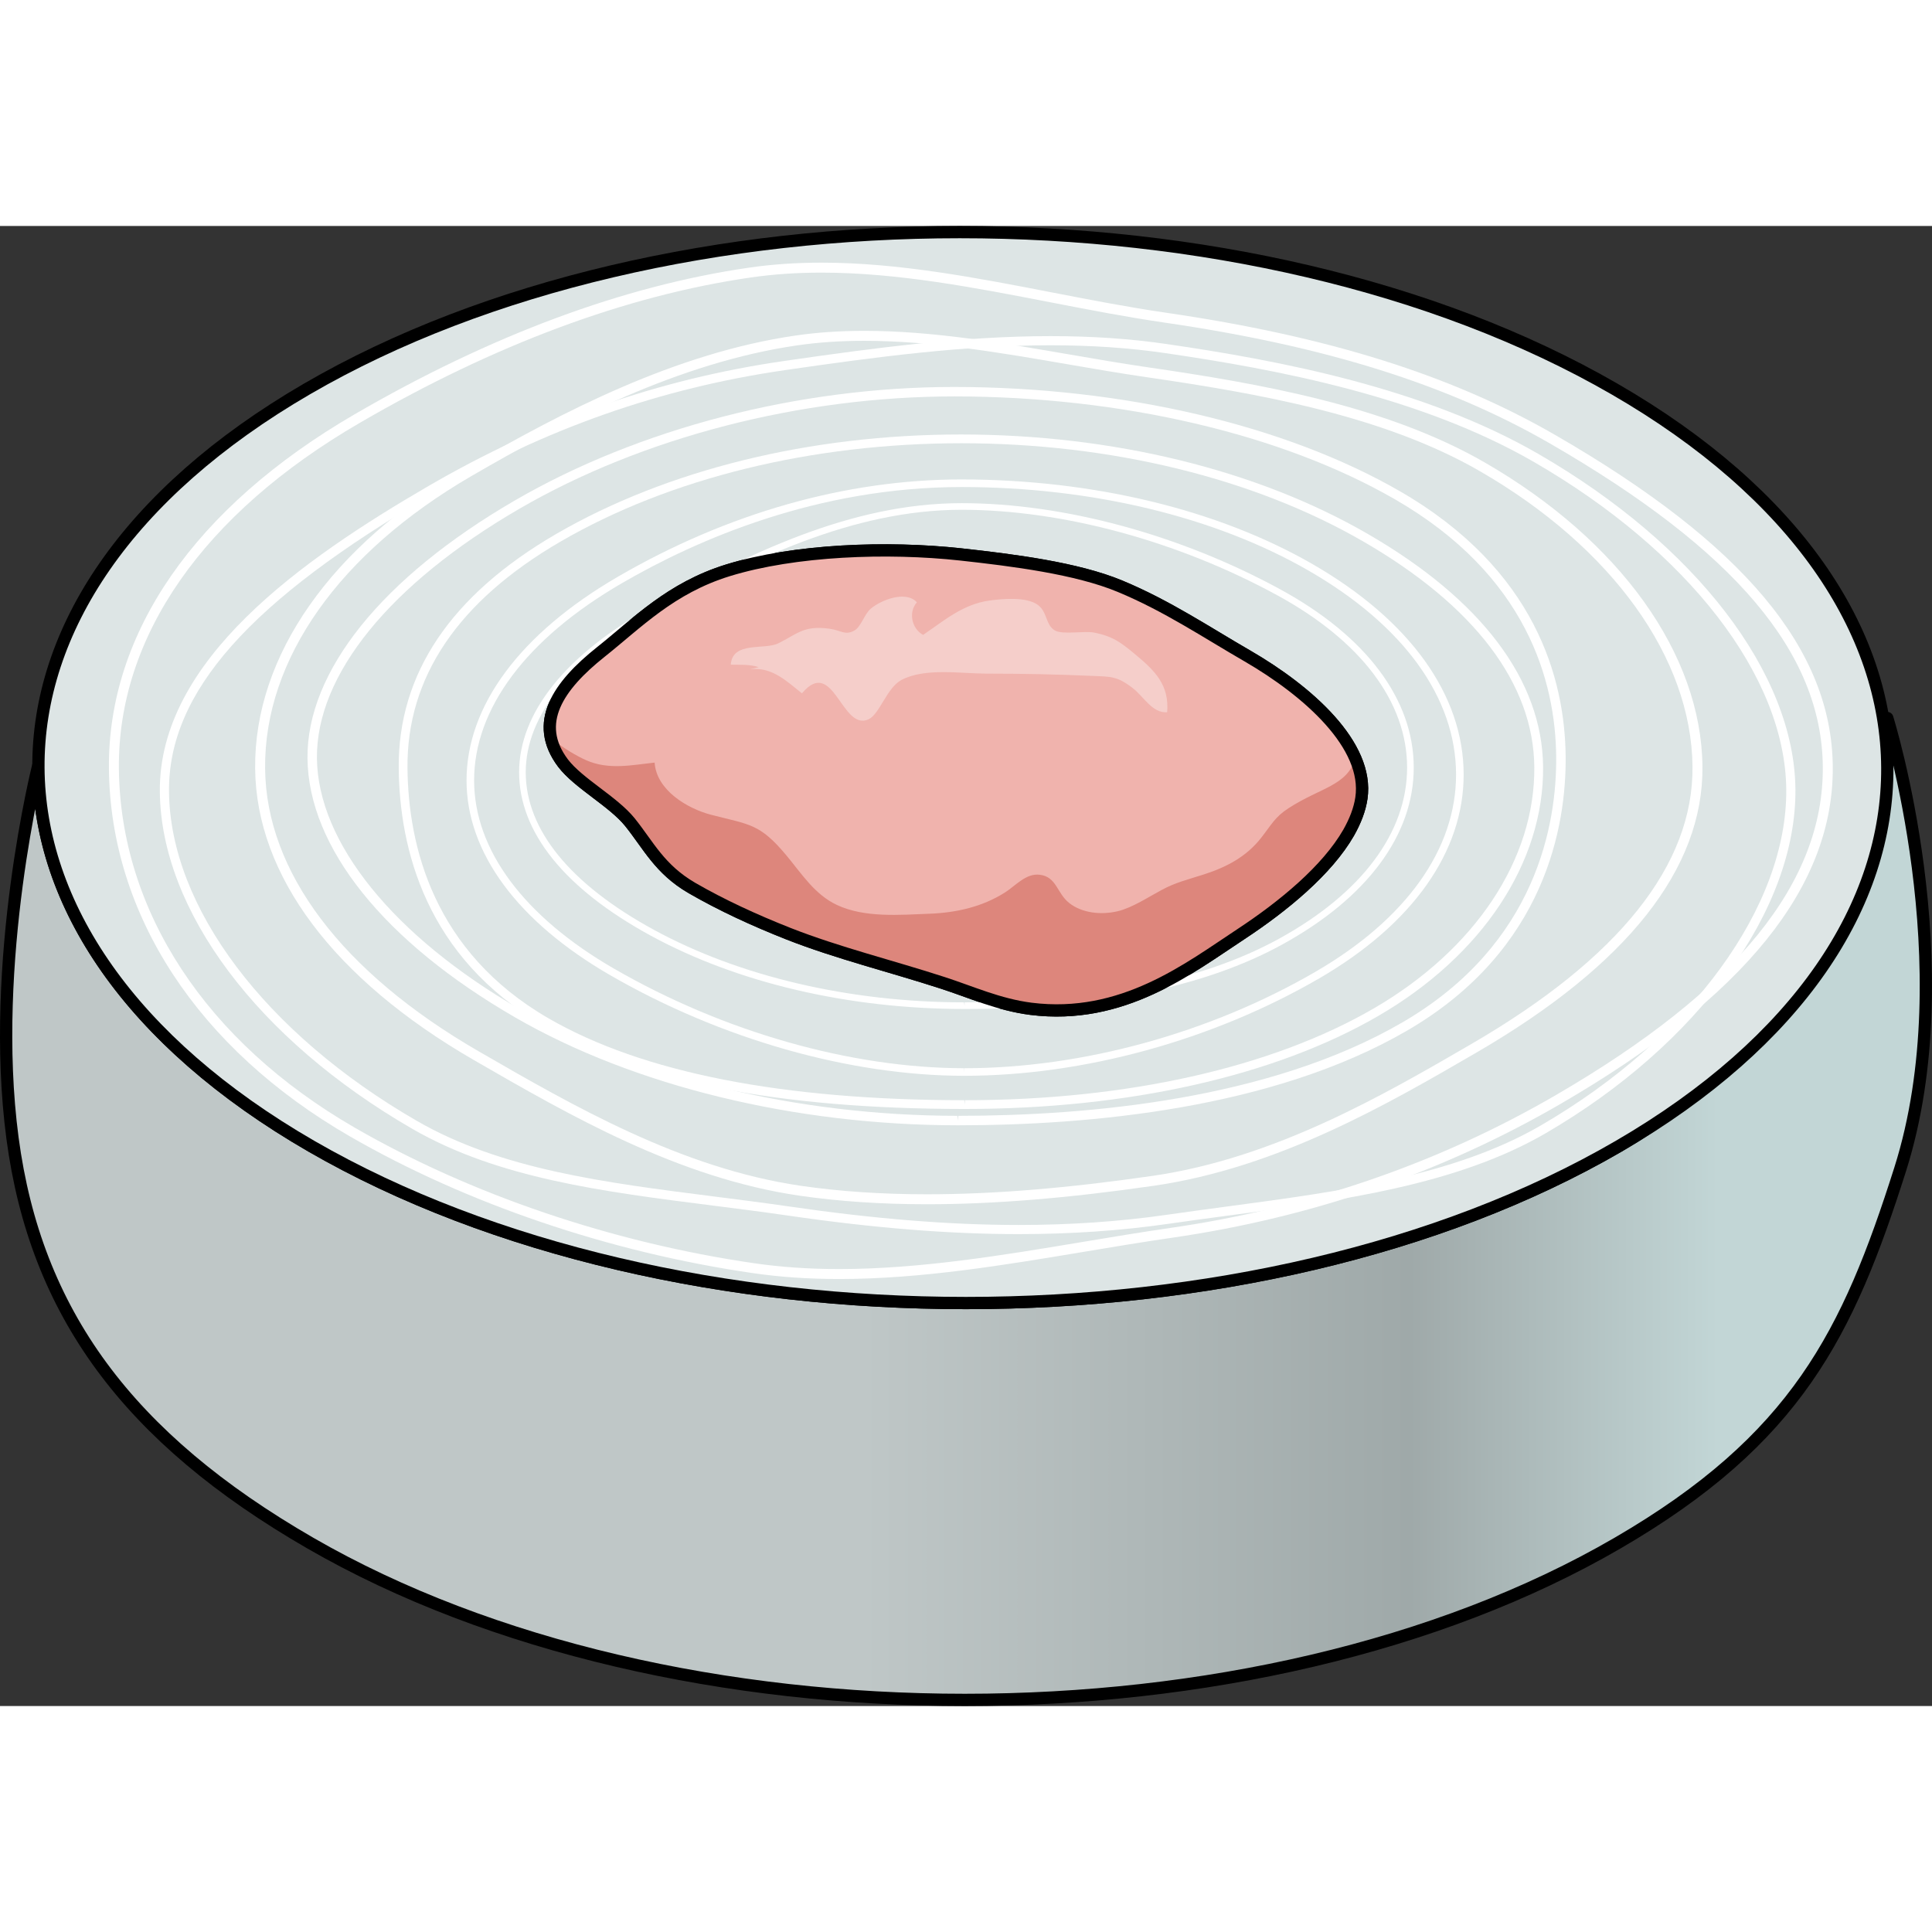
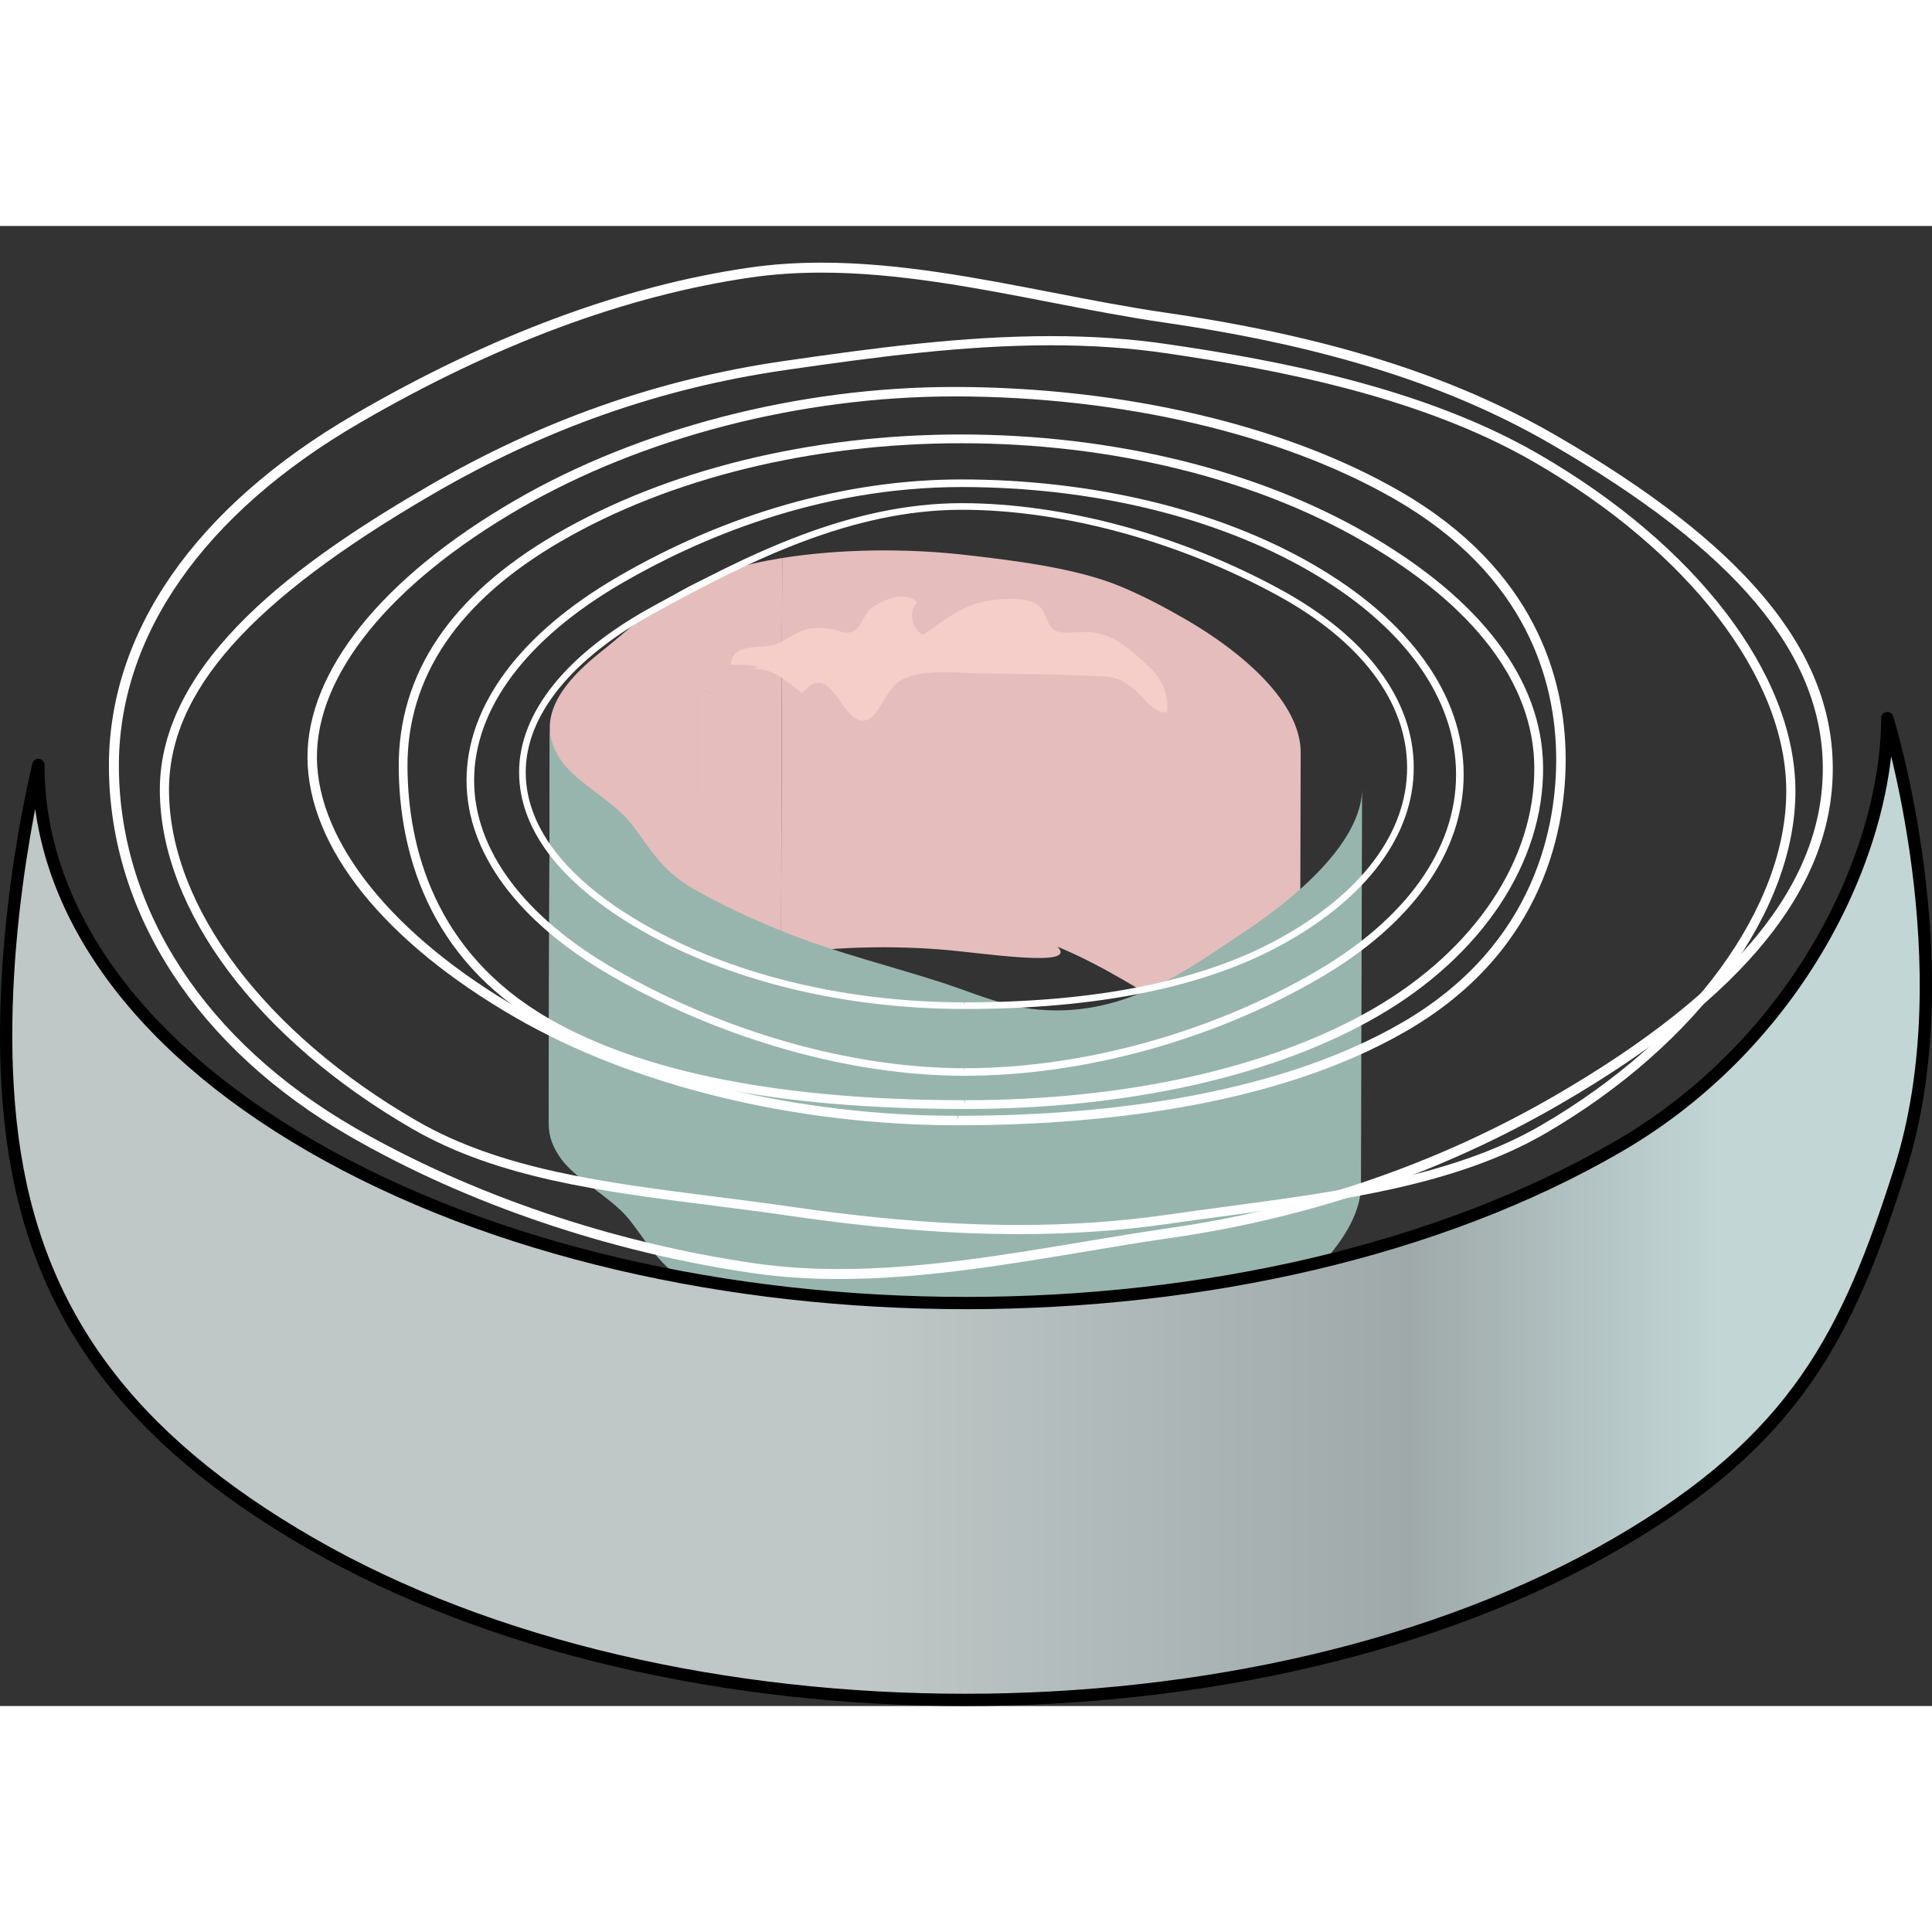
<svg xmlns="http://www.w3.org/2000/svg" version="1.1" id="Layer_1" width="800px" height="800px" viewBox="0 0 189.009 144.794" enable-background="new 0 0 189.009 144.794" xml:space="preserve">
  <rect x="0" y="0" width="189.009" height="144.794" fill="#333333" stroke="none" />
  <g>
    <g>
      <g enable-background="new    ">
        <g>
          <path fill="#E5BDBD" d="M58.658,80.505c-2.887,2.299-4.974,4.756-4.982,7.359l0.111-38.823c0.006-2.604,2.093-5.062,4.982-7.36      c3.569-2.838,6.825-6.256,12.441-7.994c1.638-0.505,3.432-0.903,5.315-1.205c-0.036,12.942-0.073,25.882-0.11,38.824      c-1.882,0.302-3.678,0.7-5.314,1.205C65.484,74.25,62.23,77.667,58.658,80.505z M68.289,63.001l0.088-0.108l0.092-0.112      l0.096-0.115l0.098-0.118l0.102-0.119l0.102-0.12l0.105-0.122l0.104-0.122l0.106-0.121l0.105-0.12l0.105-0.119l0.104-0.117      l0.104-0.114l0.101-0.111l0.1-0.108l0.096-0.104L69.8,61.256l-0.1,0.108L69.6,61.475l-0.104,0.114l-0.104,0.117l-0.105,0.119      l-0.105,0.12l-0.106,0.121l-0.104,0.122l-0.105,0.122l-0.102,0.12l-0.102,0.119l-0.098,0.118l-0.096,0.115l-0.092,0.112      L68.289,63.001 M69.869,60.877l0.001-0.843l0.003-0.873l0.004-0.898l0.001-0.92l0.003-0.938l0.004-0.951l0.001-0.959      l0.003-0.963l0.004-0.963l0.003-0.96l0.003-0.95l0.001-0.937l0.004-0.92l0.001-0.899l0.003-0.873l0.003-0.843l-0.003,0.843      l-0.003,0.873l-0.001,0.899l-0.004,0.92l-0.001,0.937l-0.003,0.95l-0.003,0.96l-0.004,0.963l-0.003,0.963l-0.001,0.959      l-0.004,0.951l-0.003,0.938l-0.001,0.92l-0.004,0.898l-0.003,0.873L69.869,60.877 M69.948,45.813l-0.098-0.038l-0.1-0.04      l-0.104-0.04l-0.104-0.04l-0.105-0.041l-0.106-0.041l-0.108-0.042l-0.105-0.04l-0.107-0.041l-0.105-0.04L68.8,45.374      l-0.103-0.038l-0.099-0.037l-0.097-0.036l-0.095-0.035l-0.088-0.032l0.088,0.032l0.095,0.035l0.097,0.036l0.099,0.037      l0.103,0.038l0.104,0.039l0.105,0.04l0.107,0.041l0.105,0.04l0.108,0.042l0.106,0.041l0.105,0.041l0.104,0.04l0.104,0.04      l0.1,0.04L69.948,45.813 M68.298,44.974l-0.004,1.061l-0.003,1.099l-0.003,1.131l-0.003,1.158l-0.003,1.18l-0.005,1.196      l-0.003,1.207l-0.004,1.212l-0.003,1.212l-0.005,1.207l-0.003,1.196l-0.003,1.18l-0.003,1.158l-0.003,1.131L68.249,62.4      l-0.003,1.062l0.003-1.062l0.003-1.098l0.003-1.131l0.003-1.158l0.003-1.18l0.003-1.196l0.005-1.207l0.003-1.212l0.004-1.212      l0.003-1.207l0.005-1.196l0.003-1.18l0.003-1.158l0.003-1.131l0.003-1.099L68.298,44.974" />
        </g>
        <g>
-           <path fill="#E5BDBD" d="M93.865,70.955c-5.359-0.583-11.802-0.552-17.449,0.352c0.037-12.941,0.074-25.881,0.11-38.824      c5.647-0.904,12.088-0.935,17.449-0.352c5.064,0.556,11.362,1.347,15.597,3.113c2.293,0.951,4.413,2.082,6.458,3.263      s4.015,2.411,6.007,3.56c5.61,3.251,11.23,8.146,11.217,13.021l-0.11,38.824c0.014-4.876-5.606-9.771-11.217-13.021      c-1.992-1.149-3.961-2.381-6.006-3.562c-2.045-1.18-4.166-2.311-6.459-3.262C105.227,72.3,98.929,71.511,93.865,70.955z       M110.5,53.043v0.283l-0.001,0.293v0.302l-0.002,0.309v0.315l-0.001,0.319v0.322l-0.002,0.323l-0.002,0.323v0.322l-0.001,0.319      l-0.002,0.314v0.31v0.301l-0.001,0.293l-0.002,0.283l0.002-0.283l0.001-0.293v-0.301v-0.31l0.002-0.314l0.001-0.319v-0.322      l0.002-0.323l0.002-0.323v-0.322l0.001-0.319v-0.315l0.002-0.309v-0.302l0.001-0.293V53.043 M110.266,56.839l0.011,0.004      l0.011,0.005l0.011,0.005l0.011,0.004l0.011,0.005l0.013,0.005l0.011,0.005l0.013,0.005l0.011,0.004l0.013,0.006l0.011,0.004      l0.012,0.005l0.012,0.005l0.011,0.005l0.011,0.004l0.009,0.005l-0.009-0.005l-0.011-0.004l-0.011-0.005l-0.012-0.005      l-0.012-0.005l-0.011-0.004l-0.013-0.006l-0.011-0.004l-0.013-0.005l-0.011-0.005l-0.013-0.005l-0.011-0.005l-0.011-0.004      l-0.011-0.005l-0.011-0.005L110.266,56.839 M110.288,56.752v-0.203v-0.21l0.001-0.216v-0.221l0.002-0.226v-0.229v-0.23      l0.002-0.232v-0.231l0.001-0.231v-0.228V54.07l0.002-0.221v-0.216l0.001-0.21V53.22v0.203l-0.001,0.21v0.216l-0.002,0.221v0.226      v0.228l-0.001,0.231v0.231l-0.002,0.232v0.23v0.229l-0.002,0.226v0.221l-0.001,0.216v0.21V56.752 M110.436,52.128l-0.011-0.004      l-0.011-0.005l-0.011-0.005l-0.013-0.004l-0.011-0.005l-0.012-0.006l-0.013-0.005l-0.013-0.005l-0.013-0.005l-0.012-0.005      l-0.013-0.005l-0.011-0.005l-0.013-0.005l-0.011-0.004l-0.011-0.005l-0.011-0.005l0.011,0.005l0.011,0.005l0.011,0.004      l0.013,0.005l0.011,0.005l0.013,0.005l0.012,0.005l0.013,0.005l0.013,0.005l0.013,0.005l0.012,0.006l0.011,0.005l0.013,0.004      l0.011,0.005l0.011,0.005L110.436,52.128 M108.322,48.971l-0.002,0.599l-0.001,0.621l-0.002,0.639l-0.001,0.654l-0.002,0.667      l-0.002,0.676l-0.003,0.682l-0.001,0.685l-0.002,0.685l-0.003,0.682l-0.002,0.676l-0.001,0.667l-0.002,0.654l-0.002,0.64      l-0.003,0.621l-0.001,0.599l0.001-0.599l0.003-0.621l0.002-0.64l0.002-0.654l0.001-0.667l0.002-0.676l0.003-0.682l0.002-0.685      l0.001-0.685l0.003-0.682l0.002-0.676l0.002-0.667l0.001-0.654l0.002-0.639l0.001-0.621L108.322,48.971 M108.312,49.087      l-0.035,0.185l-0.036,0.191l-0.038,0.197l-0.039,0.202l-0.039,0.205l-0.04,0.208l-0.04,0.21l-0.041,0.21l-0.041,0.211      l-0.041,0.21l-0.04,0.208l-0.04,0.206l-0.039,0.202l-0.039,0.197l-0.037,0.191l-0.035,0.185l0.035-0.185l0.037-0.191      l0.039-0.197l0.039-0.202l0.04-0.206l0.04-0.208l0.041-0.21l0.041-0.211l0.041-0.21l0.04-0.21l0.04-0.208l0.039-0.205      l0.039-0.202l0.038-0.197l0.036-0.191L108.312,49.087 M107.694,52.339l-0.019,0.37l-0.021,0.383l-0.019,0.394l-0.02,0.402      l-0.021,0.41l-0.021,0.416l-0.021,0.42l-0.021,0.422l-0.021,0.422l-0.021,0.421l-0.021,0.417l-0.021,0.414l-0.02,0.406      l-0.022,0.398l-0.019,0.388l-0.019,0.375l0.053,0.016l0.055,0.017l0.056,0.018l0.058,0.018l0.059,0.019l0.058,0.019l0.059,0.02      l0.059,0.019l0.058,0.02l0.059,0.02l0.058,0.019l0.056,0.019l0.056,0.019l0.055,0.018l0.051,0.018l0.052,0.018l-0.052-0.018      l-0.051-0.018l-0.055-0.018l-0.056-0.019l-0.056-0.019l-0.058-0.019l-0.059-0.02l-0.058-0.02l-0.059-0.019l-0.059-0.02      l-0.058-0.019l-0.059-0.019l-0.058-0.018l-0.056-0.018l-0.055-0.017l-0.053-0.016l-0.001,0.008v0.008v0.009l-0.002,0.009v0.009      v0.009v0.009l-0.002,0.009v0.009v0.009l-0.001,0.009v0.009v0.009v0.008l-0.002,0.009v0.007V58.93l0.002-0.009v-0.008v-0.009      v-0.009l0.001-0.009v-0.009v-0.009l0.002-0.009v-0.009v-0.009V58.83l0.002-0.009v-0.009v-0.008l0.001-0.008h-0.001h-0.002      v-0.001h-0.002l-0.001,0l0,0h-0.002v-0.001h-0.001l-0.002,0l0,0h-0.002v-0.001h-0.001h-0.002v-0.001v0.001h0.002h0.001v0.001      h0.002l0,0l0.002,0h0.001v0.001h0.002l0,0l0.001,0h0.002v0.001h0.002h0.001l0.019-0.375l0.019-0.388l0.022-0.398l0.02-0.406      l0.021-0.414l0.021-0.417l0.021-0.421l0.021-0.422l0.021-0.422l0.021-0.42l0.021-0.416l0.021-0.41l0.02-0.402l0.019-0.394      l0.021-0.383L107.694,52.339" />
+           <path fill="#E5BDBD" d="M93.865,70.955c-5.359-0.583-11.802-0.552-17.449,0.352c0.037-12.941,0.074-25.881,0.11-38.824      c5.647-0.904,12.088-0.935,17.449-0.352c5.064,0.556,11.362,1.347,15.597,3.113c2.293,0.951,4.413,2.082,6.458,3.263      c5.61,3.251,11.23,8.146,11.217,13.021l-0.11,38.824c0.014-4.876-5.606-9.771-11.217-13.021      c-1.992-1.149-3.961-2.381-6.006-3.562c-2.045-1.18-4.166-2.311-6.459-3.262C105.227,72.3,98.929,71.511,93.865,70.955z       M110.5,53.043v0.283l-0.001,0.293v0.302l-0.002,0.309v0.315l-0.001,0.319v0.322l-0.002,0.323l-0.002,0.323v0.322l-0.001,0.319      l-0.002,0.314v0.31v0.301l-0.001,0.293l-0.002,0.283l0.002-0.283l0.001-0.293v-0.301v-0.31l0.002-0.314l0.001-0.319v-0.322      l0.002-0.323l0.002-0.323v-0.322l0.001-0.319v-0.315l0.002-0.309v-0.302l0.001-0.293V53.043 M110.266,56.839l0.011,0.004      l0.011,0.005l0.011,0.005l0.011,0.004l0.011,0.005l0.013,0.005l0.011,0.005l0.013,0.005l0.011,0.004l0.013,0.006l0.011,0.004      l0.012,0.005l0.012,0.005l0.011,0.005l0.011,0.004l0.009,0.005l-0.009-0.005l-0.011-0.004l-0.011-0.005l-0.012-0.005      l-0.012-0.005l-0.011-0.004l-0.013-0.006l-0.011-0.004l-0.013-0.005l-0.011-0.005l-0.013-0.005l-0.011-0.005l-0.011-0.004      l-0.011-0.005l-0.011-0.005L110.266,56.839 M110.288,56.752v-0.203v-0.21l0.001-0.216v-0.221l0.002-0.226v-0.229v-0.23      l0.002-0.232v-0.231l0.001-0.231v-0.228V54.07l0.002-0.221v-0.216l0.001-0.21V53.22v0.203l-0.001,0.21v0.216l-0.002,0.221v0.226      v0.228l-0.001,0.231v0.231l-0.002,0.232v0.23v0.229l-0.002,0.226v0.221l-0.001,0.216v0.21V56.752 M110.436,52.128l-0.011-0.004      l-0.011-0.005l-0.011-0.005l-0.013-0.004l-0.011-0.005l-0.012-0.006l-0.013-0.005l-0.013-0.005l-0.013-0.005l-0.012-0.005      l-0.013-0.005l-0.011-0.005l-0.013-0.005l-0.011-0.004l-0.011-0.005l-0.011-0.005l0.011,0.005l0.011,0.005l0.011,0.004      l0.013,0.005l0.011,0.005l0.013,0.005l0.012,0.005l0.013,0.005l0.013,0.005l0.013,0.005l0.012,0.006l0.011,0.005l0.013,0.004      l0.011,0.005l0.011,0.005L110.436,52.128 M108.322,48.971l-0.002,0.599l-0.001,0.621l-0.002,0.639l-0.001,0.654l-0.002,0.667      l-0.002,0.676l-0.003,0.682l-0.001,0.685l-0.002,0.685l-0.003,0.682l-0.002,0.676l-0.001,0.667l-0.002,0.654l-0.002,0.64      l-0.003,0.621l-0.001,0.599l0.001-0.599l0.003-0.621l0.002-0.64l0.002-0.654l0.001-0.667l0.002-0.676l0.003-0.682l0.002-0.685      l0.001-0.685l0.003-0.682l0.002-0.676l0.002-0.667l0.001-0.654l0.002-0.639l0.001-0.621L108.322,48.971 M108.312,49.087      l-0.035,0.185l-0.036,0.191l-0.038,0.197l-0.039,0.202l-0.039,0.205l-0.04,0.208l-0.04,0.21l-0.041,0.21l-0.041,0.211      l-0.041,0.21l-0.04,0.208l-0.04,0.206l-0.039,0.202l-0.039,0.197l-0.037,0.191l-0.035,0.185l0.035-0.185l0.037-0.191      l0.039-0.197l0.039-0.202l0.04-0.206l0.04-0.208l0.041-0.21l0.041-0.211l0.041-0.21l0.04-0.21l0.04-0.208l0.039-0.205      l0.039-0.202l0.038-0.197l0.036-0.191L108.312,49.087 M107.694,52.339l-0.019,0.37l-0.021,0.383l-0.019,0.394l-0.02,0.402      l-0.021,0.41l-0.021,0.416l-0.021,0.42l-0.021,0.422l-0.021,0.422l-0.021,0.421l-0.021,0.417l-0.021,0.414l-0.02,0.406      l-0.022,0.398l-0.019,0.388l-0.019,0.375l0.053,0.016l0.055,0.017l0.056,0.018l0.058,0.018l0.059,0.019l0.058,0.019l0.059,0.02      l0.059,0.019l0.058,0.02l0.059,0.02l0.058,0.019l0.056,0.019l0.056,0.019l0.055,0.018l0.051,0.018l0.052,0.018l-0.052-0.018      l-0.051-0.018l-0.055-0.018l-0.056-0.019l-0.056-0.019l-0.058-0.019l-0.059-0.02l-0.058-0.02l-0.059-0.019l-0.059-0.02      l-0.058-0.019l-0.059-0.019l-0.058-0.018l-0.056-0.018l-0.055-0.017l-0.053-0.016l-0.001,0.008v0.008v0.009l-0.002,0.009v0.009      v0.009v0.009l-0.002,0.009v0.009v0.009l-0.001,0.009v0.009v0.009v0.008l-0.002,0.009v0.007V58.93l0.002-0.009v-0.008v-0.009      v-0.009l0.001-0.009v-0.009v-0.009l0.002-0.009v-0.009v-0.009V58.83l0.002-0.009v-0.009v-0.008l0.001-0.008h-0.001h-0.002      v-0.001h-0.002l-0.001,0l0,0h-0.002v-0.001h-0.001l-0.002,0l0,0h-0.002v-0.001h-0.001h-0.002v-0.001v0.001h0.002h0.001v0.001      h0.002l0,0l0.002,0h0.001v0.001h0.002l0,0l0.001,0h0.002v0.001h0.002h0.001l0.019-0.375l0.019-0.388l0.022-0.398l0.02-0.406      l0.021-0.414l0.021-0.417l0.021-0.421l0.021-0.422l0.021-0.422l0.021-0.42l0.021-0.416l0.021-0.41l0.02-0.402l0.019-0.394      l0.021-0.383L107.694,52.339" />
        </g>
        <g>
          <path fill="#97B5AD" d="M133.253,55.088l-0.11,38.823c0,0.296-0.022,0.591-0.065,0.885c-0.166,1.13-0.614,2.259-1.245,3.378      c-2.109,3.68-6.404,7.209-10.54,9.93c-5.104,3.354-11.582,8.434-20.551,7.305c-3.133-0.398-5.858-1.646-8.611-2.535      c-5.041-1.639-10.292-2.92-15.111-4.815c-3.342-1.32-6.524-2.786-9.398-4.447c-3.205-1.862-4.289-4.202-6.11-6.468      c-1.659-2.042-5.032-3.791-6.539-5.77c-0.902-1.196-1.3-2.365-1.295-3.506l0.11-38.825c-0.003,1.141,0.393,2.31,1.295,3.507      c1.507,1.979,4.88,3.728,6.539,5.77c1.821,2.266,2.903,4.606,6.109,6.468c2.875,1.66,6.058,3.126,9.398,4.446      c4.82,1.896,10.071,3.178,15.111,4.816c2.754,0.89,5.478,2.136,8.612,2.534c8.969,1.129,15.446-3.95,20.549-7.304      c4.138-2.721,8.432-6.25,10.542-9.931c0.631-1.118,1.079-2.248,1.245-3.377C133.23,55.678,133.251,55.382,133.253,55.088z" />
        </g>
        <g>
          <linearGradient id="SVGID_1_" gradientUnits="userSpaceOnUse" x1="0.6" y1="96.168" x2="188.409" y2="96.168">
            <stop offset="0.446" style="stop-color:#BFC7C7" />
            <stop offset="0.731" style="stop-color:#9FA9A9" />
            <stop offset="0.892" style="stop-color:#C2D6D6" />
          </linearGradient>
          <path fill="url(#SVGID_1_)" d="M184.636,48.141c0,0,7.575,24.257,1.258,44.152c-5.109,16.09-10.16,26.398-27.649,36.563      c-35.196,20.453-92.46,20.453-127.895-0.006C12.516,118.554,3.492,106.302,1.223,89.237C-1.083,71.88,3.758,52.721,3.758,52.721      C3.721,66.215,12.626,79.73,30.459,90.026c35.436,20.459,92.699,20.458,127.896,0.005      C175.844,79.868,184.599,61.461,184.636,48.141z" />
        </g>
        <g>
          <path fill="none" stroke="#000000" stroke-width="1.2" stroke-linecap="round" stroke-linejoin="round" stroke-miterlimit="10" d="      M184.636,48.141c0,0,7.575,24.257,1.258,44.152c-5.109,16.09-10.16,26.398-27.649,36.563      c-35.196,20.453-92.46,20.453-127.895-0.006C12.516,118.554,3.492,106.302,1.223,89.237C-1.083,71.88,3.758,52.721,3.758,52.721      C3.721,66.215,12.626,79.73,30.459,90.026c35.436,20.459,92.699,20.458,127.896,0.005      C175.844,79.868,184.599,61.461,184.636,48.141z" />
        </g>
        <g>
-           <path fill="#DDE5E5" stroke="#000000" stroke-width="1.2" stroke-linecap="round" stroke-linejoin="round" stroke-miterlimit="10" d="      M157.938,15.944c35.435,20.458,35.622,53.627,0.417,74.086c-35.196,20.453-92.46,20.454-127.896-0.005      C-4.975,69.567-5.165,36.397,30.032,15.944C65.238-4.515,122.501-4.515,157.938,15.944z M100.852,76.583      c8.969,1.129,15.446-3.95,20.549-7.304c4.138-2.721,8.432-6.25,10.542-9.931c0.631-1.118,1.079-2.248,1.245-3.377      c0.758-5.161-5.202-10.458-11.151-13.905c-1.992-1.149-3.962-2.379-6.007-3.56s-4.165-2.312-6.458-3.263      c-4.234-1.767-10.532-2.558-15.597-3.113c-7.147-0.778-16.219-0.462-22.765,1.557c-5.616,1.738-8.872,5.156-12.441,7.994      c-4.154,3.306-6.65,6.94-3.688,10.867c1.507,1.979,4.88,3.728,6.537,5.77c1.823,2.266,2.905,4.606,5.979,6.391      c3.008,1.736,6.19,3.203,9.531,4.523c4.82,1.896,10.071,3.178,15.111,4.816C94.994,74.939,97.717,76.185,100.852,76.583" />
-         </g>
+           </g>
        <g>
          <g>
            <path fill="#FFFFFF" d="M82.114,103.019c-3.031,0-5.813-0.19-8.501-0.582c-13.989-2.038-27.979-6.791-39.396-13.381       c-14.839-8.568-23.426-21.679-23.561-35.973c-0.124-13.271,8.412-25.579,24.036-34.659       C48.011,10.686,60.998,5.858,73.293,4.076c2.267-0.328,4.587-0.488,7.094-0.488c7.506,0,15.177,1.487,22.595,2.926       c3.646,0.707,7.416,1.438,11.078,1.971c15.848,2.309,27.948,6.109,38.081,11.959c18.426,10.638,27.056,20.943,27.16,32.432       c0.106,11.737-8.591,22.526-26.588,32.986c-11.572,6.725-24.37,11.138-38.039,13.118c-2.801,0.405-5.694,0.888-8.493,1.354       C98.277,101.656,90.103,103.019,82.114,103.019z M80.387,4.563c-2.459,0-4.733,0.156-6.953,0.478       c-12.173,1.764-25.042,6.55-38.251,14.227C19.875,28.163,11.51,40.169,11.631,53.075c0.131,13.939,8.541,26.747,23.073,35.138       c11.312,6.529,25.18,11.239,39.049,13.26c2.642,0.385,5.376,0.572,8.36,0.572c7.908,0,16.042-1.357,23.907-2.67       c2.804-0.467,5.702-0.951,8.513-1.358c13.546-1.962,26.227-6.335,37.689-12.997c17.668-10.268,26.206-20.778,26.104-32.134       c-0.101-11.109-8.576-21.149-26.673-31.597c-10.021-5.786-22.013-9.547-37.734-11.838c-3.685-0.537-7.466-1.27-11.123-1.979       C95.423,6.041,87.799,4.563,80.387,4.563z" />
          </g>
          <g>
            <path fill="#FFFFFF" d="M99.668,98.627c-6.811,0-14.193-0.593-22.568-1.813c-2.441-0.355-4.932-0.672-7.34-0.977       c-10.821-1.373-21.042-2.67-29.417-7.506c-15.132-8.736-24.599-21.376-24.706-32.988       c-0.121-12.896,13.976-22.751,26.271-29.897c11.101-6.45,22.472-10.451,34.763-12.232c8.866-1.285,17.535-2.438,26.108-2.438       c4.063,0,7.776,0.253,11.352,0.774c11.052,1.61,25.172,4.287,36.355,10.743c15.417,8.901,25.058,21.474,25.161,32.814       c0.106,11.755-9.49,24.968-24.447,33.66c-8.713,5.063-20.01,6.573-30.936,8.033c-1.986,0.266-3.976,0.531-5.955,0.818       C109.688,98.289,104.762,98.627,99.668,98.627z M102.779,11.672c-8.514,0-17.146,1.149-25.979,2.429       c-12.176,1.764-23.441,5.729-34.44,12.121C24.407,36.654,16.443,45.633,16.534,55.335c0.104,11.296,9.399,23.642,24.257,32.22       c8.22,4.745,18.354,6.031,29.083,7.393c2.412,0.306,4.906,0.622,7.355,0.979c8.332,1.214,15.673,1.805,22.439,1.805       c5.051,0,9.934-0.337,14.512-1c1.982-0.287,3.976-0.554,5.966-0.82c10.838-1.448,22.046-2.946,30.603-7.92       c14.685-8.533,24.105-21.438,24.002-32.876c-0.101-11.023-9.569-23.303-24.712-32.045c-11.052-6.38-25.064-9.034-36.037-10.633       C110.469,11.923,106.798,11.672,102.779,11.672z" />
          </g>
          <g>
-             <path fill="#FFFFFF" d="M90.685,95.705c-4.449,0-8.639-0.281-12.451-0.836c-11.893-1.733-22.501-7.858-31.861-13.262       c-13.709-7.916-21.313-18.048-21.412-28.53c-0.104-11.024,7.426-21.756,20.656-29.445c9.347-5.431,20.484-11.213,32.23-12.916       c2.122-0.307,4.321-0.457,6.723-0.457c6.647,0,13.489,1.179,20.105,2.32c2.518,0.434,5.122,0.883,7.622,1.247       c10.891,1.587,23.317,3.746,32.966,9.316c13.231,7.639,21.189,18.76,21.289,29.75c0.091,9.983-7.348,19.394-22.107,27.971       c-8.64,5.021-19.392,11.27-31.564,13.033C104.473,95.113,97.213,95.705,90.685,95.705z M84.57,11.234       c-2.354,0-4.508,0.146-6.582,0.447c-11.582,1.678-22.615,7.409-31.881,12.793c-12.919,7.508-20.271,17.93-20.172,28.594       c0.095,10.123,7.526,19.958,20.925,27.695c9.284,5.359,19.808,11.435,31.515,13.141c3.767,0.549,7.908,0.826,12.311,0.826       c6.48,0,13.695-0.588,22.055-1.799c11.987-1.736,22.648-7.932,31.215-12.91c14.436-8.389,21.71-17.513,21.623-27.12       c-0.096-10.641-7.872-21.45-20.802-28.915c-9.499-5.484-21.817-7.622-32.619-9.195c-2.513-0.366-5.123-0.816-7.646-1.251       C97.934,12.406,91.133,11.234,84.57,11.234z" />
-           </g>
+             </g>
          <g>
            <path fill="#FFFFFF" d="M93.751,87.98h-0.087c-15.897-0.01-31.663-3.854-43.255-10.547       C37.573,70.021,30.163,60.777,30.082,52.07c-0.079-8.487,7.302-17.671,20.251-25.196c12.165-7.07,27.836-11.125,42.995-11.125       c16.526,0.009,32.411,3.728,43.627,10.203c13.274,7.664,16.144,18.348,16.213,25.96c0.061,6.609-1.875,18.88-15.51,26.805       C124.484,86.373,106.51,87.98,93.751,87.98z M93.374,16.674c-15.047,0-30.548,4.009-42.576,11       C38.143,35.027,30.93,43.916,31.005,52.061c0.077,8.249,7.504,17.434,19.867,24.571c11.455,6.615,27.053,10.414,42.792,10.422       l0.087,0.463v-0.463c12.645,0,30.445-1.584,43.441-9.137c13.231-7.688,15.108-19.588,15.051-25.996       c-0.067-7.372-2.855-17.723-15.752-25.168C125.413,20.356,109.697,16.683,93.374,16.674z" />
          </g>
          <g>
            <path fill="#FFFFFF" d="M94.398,86.384h-0.066c-18.203-0.01-31.642-2.665-41.083-8.116       c-11.638-6.719-14.168-17.426-14.241-25.226c-0.086-9.213,5.09-16.917,15.385-22.9c10.813-6.284,24.883-9.745,39.619-9.745       c14.828,0.008,28.928,3.454,39.753,9.704c11.173,6.451,17.12,14.34,17.197,22.815c0.084,9.341-5.942,18.449-16.12,24.364       C124.739,83.152,110.375,86.384,94.398,86.384z M94.062,21.255c-14.638,0-28.556,3.419-39.238,9.628       C44.815,36.7,39.782,44.152,39.865,53.034c0.071,7.576,2.525,17.975,13.813,24.492c9.178,5.299,22.855,7.991,40.653,8.001       l0.066,0.43v-0.43c15.829,0,30.039-3.191,40.012-8.986c9.908-5.759,15.775-14.587,15.694-23.616       c-0.074-8.155-5.873-15.79-16.77-22.081C122.638,24.668,108.691,21.263,94.062,21.255z" />
          </g>
          <g>
            <path fill="#FFFFFF" d="M94.344,83.138h-0.032c-11.178-0.007-23.792-3.592-34.607-9.837       c-9.059-5.23-14.053-11.991-14.063-19.04c-0.011-7.308,5.243-14.388,14.792-19.938c10.725-6.232,22.349-9.527,33.614-9.527       c12.925,0.007,25.129,2.957,34.395,8.306c9.499,5.484,14.736,12.783,14.747,20.552c0.011,7.564-4.998,14.646-14.104,19.938       C118.647,79.659,105.984,83.138,94.344,83.138z M94.081,25.539c-14.101,0-25.874,5.126-33.273,9.426       c-9.312,5.411-14.435,12.264-14.425,19.296c0.01,6.773,4.873,13.307,13.693,18.399c10.706,6.182,23.185,9.73,34.236,9.737       l0.032,0.37v-0.37c11.513,0,24.04-3.442,34.369-9.445c8.868-5.154,13.746-12.006,13.735-19.296       c-0.011-7.493-5.116-14.564-14.377-19.911C118.917,28.459,106.845,25.545,94.081,25.539z" />
          </g>
          <g>
            <path fill="#FFFFFF" d="M94.368,76.601h-0.066c-11.283-0.006-22.165-2.553-30.641-7.174       c-8.415-4.588-12.867-10.111-12.876-15.972c-0.008-5.841,4.625-11.604,13.047-16.225c9.323-5.117,19.339-10.113,30.245-10.113       c9.996,0.005,21.36,3.083,31.195,8.445c8.396,4.579,13.025,10.759,13.035,17.403c0.009,6.617-4.568,12.776-12.89,17.343       C117.808,74.484,107.362,76.601,94.368,76.601z M94.093,27.764c-10.77,0-20.7,4.957-29.951,10.034       C55.938,42.3,51.424,47.86,51.432,53.454c0.008,5.609,4.344,10.936,12.539,15.404c8.382,4.57,19.153,7.09,30.33,7.096       l0.066,0.324v-0.324c12.884,0,23.226-2.09,30.739-6.213c8.104-4.447,12.562-10.405,12.553-16.774       c-0.009-6.397-4.518-12.376-12.698-16.836C115.219,30.819,103.968,27.769,94.093,27.764z" />
          </g>
        </g>
        <g>
-           <path fill="#F0B3AD" d="M116.03,38.507c2.045,1.181,4.015,2.411,6.007,3.56c5.949,3.447,11.911,8.744,11.151,13.905      c-0.166,1.129-0.614,2.259-1.245,3.377c-2.11,3.68-6.404,7.209-10.542,9.931c-5.103,3.354-11.58,8.433-20.549,7.304      c-3.135-0.398-5.858-1.645-8.612-2.534c-5.04-1.639-10.291-2.92-15.111-4.816c-3.341-1.32-6.523-2.787-9.398-4.446      c-3.206-1.862-4.288-4.202-6.109-6.468c-1.659-2.042-5.032-3.792-6.539-5.77c-2.963-3.927-0.467-7.561,3.688-10.867      c3.569-2.838,6.825-6.256,12.441-7.994c6.546-2.019,15.617-2.335,22.765-1.557c5.064,0.556,11.364,1.347,15.597,3.113      C111.865,36.195,113.985,37.326,116.03,38.507z" />
-         </g>
-         <path fill="#DD867C" d="M132.595,52.091c-0.821,2.693-3.388,2.823-6.557,4.882c-1.324,0.86-1.654,1.607-2.67,2.9     c-1.426,1.815-3.347,2.843-5.558,3.554c-1.72,0.553-2.75,0.775-4.176,1.536c-1.232,0.657-2.858,1.734-4.272,2.072     c-1.639,0.392-3.516,0.189-4.772-0.81c-1.2-0.956-1.216-2.543-2.854-2.754c-1.365-0.176-2.374,1.072-3.429,1.739     c-2.207,1.397-4.74,1.972-7.363,2.073c-2.916,0.112-6.346,0.415-9.055-0.852c-2.199-1.029-3.448-3.051-4.973-4.875     c-2.609-3.124-3.585-2.975-7.348-3.953c-2.32-0.604-5.345-2.401-5.526-5.104c-2.169,0.222-4.461,0.756-6.698-0.235     c-0.934-0.414-2.275-1.192-3.433-2.163c0.175,0.802,0.544,1.617,1.17,2.446c1.507,1.979,4.88,3.728,6.539,5.77     c1.821,2.266,2.903,4.606,6.109,6.468c2.875,1.66,6.058,3.126,9.398,4.446c4.82,1.896,10.071,3.178,15.111,4.816     c2.754,0.89,5.478,2.136,8.612,2.534c8.969,1.129,15.446-3.95,20.549-7.304c4.138-2.721,8.432-6.25,10.542-9.931     c0.631-1.118,1.079-2.248,1.245-3.377C133.378,54.677,133.145,53.373,132.595,52.091z" />
+           </g>
        <g>
-           <path fill="none" stroke="#000000" stroke-width="1.2" stroke-linecap="round" stroke-linejoin="round" stroke-miterlimit="10" d="      M116.03,38.507c2.045,1.181,4.015,2.411,6.007,3.56c5.949,3.447,11.911,8.744,11.151,13.905      c-0.166,1.129-0.614,2.259-1.245,3.377c-2.11,3.68-6.404,7.209-10.542,9.931c-5.103,3.354-11.58,8.433-20.549,7.304      c-3.135-0.398-5.858-1.645-8.612-2.534c-5.04-1.639-10.291-2.92-15.111-4.816c-3.341-1.32-6.523-2.787-9.398-4.446      c-3.206-1.862-4.288-4.202-6.109-6.468c-1.659-2.042-5.032-3.792-6.539-5.77c-2.963-3.927-0.467-7.561,3.688-10.867      c3.569-2.838,6.825-6.256,12.441-7.994c6.546-2.019,15.617-2.335,22.765-1.557c5.064,0.556,11.364,1.347,15.597,3.113      C111.865,36.195,113.985,37.326,116.03,38.507z" />
-         </g>
+           </g>
      </g>
    </g>
    <path fill="#F5CECA" d="M73.382,43.37c2.113-0.265,3.532,1.125,5.073,2.353c3.09-3.679,3.876,3.759,6.518,2.539   c1.08-0.499,1.79-3.091,3.211-3.844c2.306-1.222,5.8-0.625,8.313-0.625c3.469,0,6.95,0.071,10.372,0.224   c1.799,0.08,2.408,0.002,3.964,1.206c1.063,0.823,1.905,2.466,3.353,2.348c0.207-2.66-1.159-4.029-3.136-5.67   c-1.381-1.147-2.183-1.765-4.036-2.126c-0.914-0.178-3.055,0.228-3.802-0.197c-0.94-0.535-0.731-1.826-1.684-2.512   c-1.126-0.811-3.438-0.597-4.718-0.423c-2.609,0.355-4.453,1.97-6.502,3.364c-1.136-0.626-1.449-2.248-0.609-3.188   c-1.059-1.176-3.463-0.259-4.515,0.624c-0.605,0.508-0.949,1.768-1.593,2.131c-0.913,0.515-1.311-0.018-2.439-0.174   c-2.517-0.349-3.16,0.515-5.015,1.432c-1.35,0.668-4.477-0.238-4.644,2.085c0.924,0.023,1.853-0.046,2.734,0.243" />
  </g>
</svg>